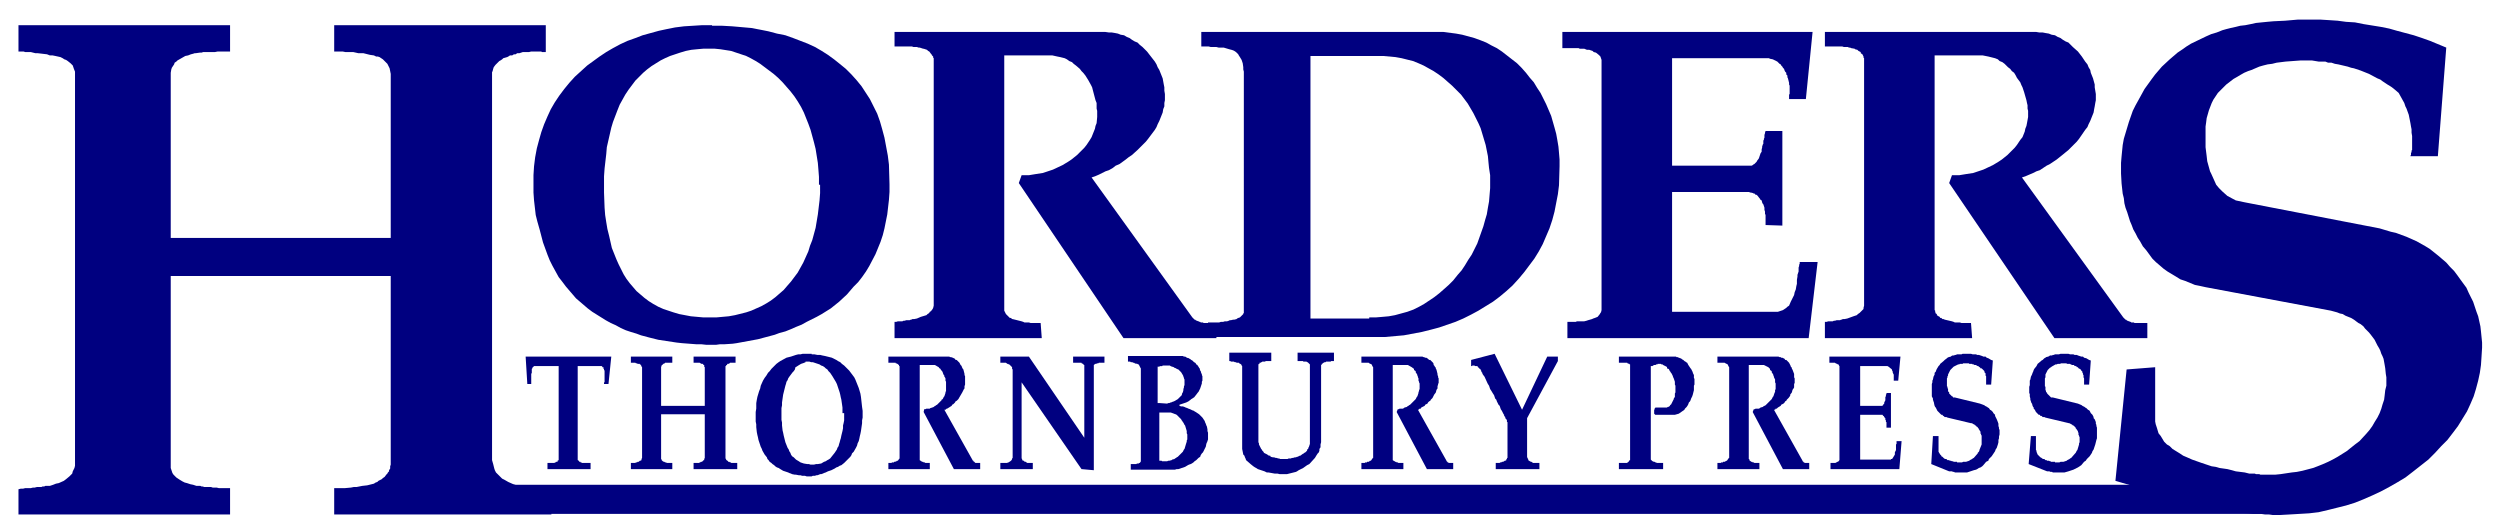
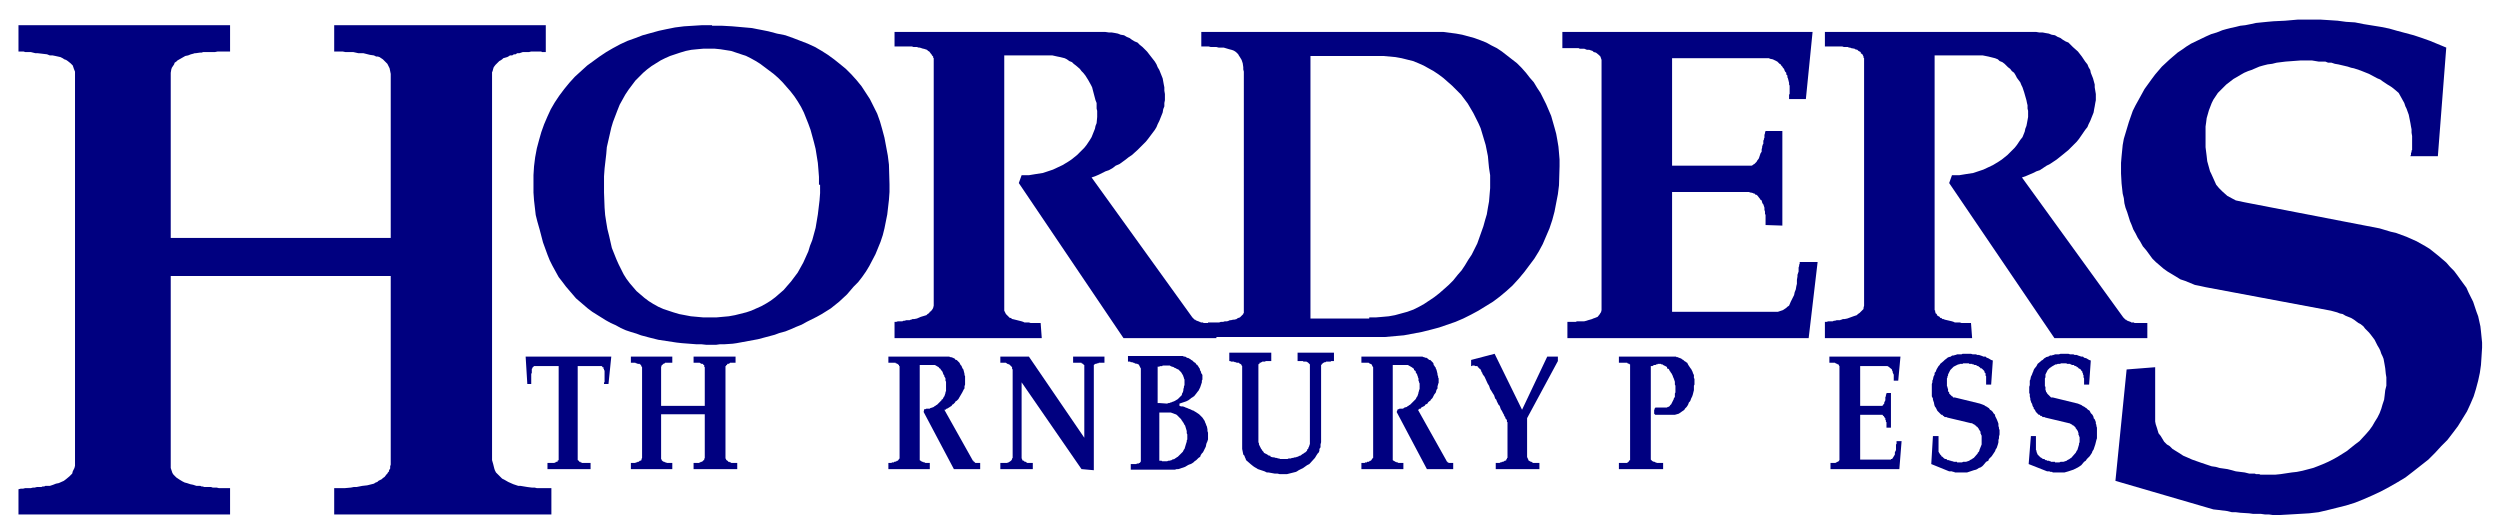
<svg xmlns="http://www.w3.org/2000/svg" xmlns:xlink="http://www.w3.org/1999/xlink" version="1.1" id="Layer_1" x="0px" y="0px" width="446.6px" height="94.6px" viewBox="0 0 446.6 94.6" style="enable-background:new 0 0 446.6 94.6;" xml:space="preserve">
  <style type="text/css">
	.st0{clip-path:url(#SVGID_2_);}
	.st1{clip-path:url(#SVGID_4_);fill-rule:evenodd;clip-rule:evenodd;fill:#000080;}
</style>
  <g>
    <defs>
      <rect id="SVGID_1_" x="-0.3" y="-3.7" width="445.1" height="101.3" />
    </defs>
    <clipPath id="SVGID_2_">
      <use xlink:href="#SVGID_1_" style="overflow:visible;" />
    </clipPath>
    <g class="st0">
      <defs>
        <rect id="SVGID_3_" x="-0.3" y="-49.9" width="445.1" height="176.4" />
      </defs>
      <clipPath id="SVGID_4_">
        <use xlink:href="#SVGID_3_" style="overflow:visible;" />
      </clipPath>
      <path class="st1" d="M146.3,33v-1.4l-0.1-1.3l-0.1-1.2l-0.4-2.5l-0.3-1.2l-0.6-2.2l-0.4-1.1l-0.4-1l-0.4-1l-0.5-1l-0.6-1l-0.6-0.9    l-0.7-0.9l-0.7-0.8l-0.7-0.8l-0.8-0.8l-0.8-0.7l-0.8-0.6l-1.6-1.2l-0.8-0.5l-0.9-0.5l-0.8-0.4l-0.9-0.3l-0.9-0.3l-0.9-0.3    l-1.9-0.3l-1-0.1h-2.1l-1.1,0.1l-1,0.1l-1,0.2l-1,0.3l-0.9,0.3l-0.9,0.3l-0.9,0.4l-0.8,0.4l-1.6,1l-0.8,0.6l-0.7,0.6l-1.4,1.4    l-0.6,0.8l-0.6,0.8l-0.6,0.9l-1,1.8l-0.4,1l-0.8,2.1l-0.3,1l-0.8,3.5l-0.1,1.2l-0.3,2.6l-0.1,1.4v2.9l0.1,2.7l0.1,1.3l0.2,1.3    l0.2,1.2l0.3,1.2l0.5,2.2l0.4,1l0.4,1l0.4,0.9l0.9,1.8l0.5,0.8l0.6,0.8l0.6,0.7l0.6,0.7l1.4,1.2l0.8,0.6l0.8,0.5l0.9,0.5l0.9,0.4    l0.9,0.3l0.9,0.3l1,0.3l2.1,0.4l1.1,0.1l1.1,0.1h2.4l1.1-0.1l1.1-0.1l1.1-0.2l2-0.5l0.9-0.3l1.8-0.8l0.9-0.5l0.8-0.5l0.8-0.6    l1.5-1.3l0.6-0.7l0.7-0.8l0.6-0.8l0.6-0.8l1-1.8l0.9-2l0.3-1l0.4-1l0.3-1.1l0.3-1.1l0.2-1.2l0.2-1.2l0.3-2.5l0.1-1.3V33z     M127.2,4.6h1.8l1.8,0.1l3.4,0.3l1.6,0.3l1.5,0.3l1.5,0.4l1.5,0.3l1.4,0.5l2.6,1l1.3,0.6l1.2,0.7l1.1,0.7l1.1,0.8l1,0.8l1.1,0.9    l1,1l0.9,1l0.9,1.1l1.5,2.3l1.3,2.6l0.5,1.4l0.4,1.4l0.4,1.5l0.3,1.6l0.3,1.6l0.2,1.6l0.1,3.5v1.4l-0.1,1.4l-0.3,2.6l-0.5,2.5    l-0.3,1.2l-0.4,1.2l-0.9,2.2l-1.1,2.1l-0.6,1l-0.7,1l-0.7,0.9l-0.8,0.8l-0.6,0.7l-0.6,0.7l-1.4,1.3l-1.5,1.2l-1.6,1l-0.9,0.5    l-1.8,0.9l-0.9,0.5l-1,0.4l-0.9,0.4l-1,0.4l-1.1,0.3l-0.8,0.3l-3,0.8l-3.8,0.7l-0.7,0.1l-1.5,0.1h-0.8l-0.7,0.1h-1.7l-0.9-0.1    h-0.9l-2.6-0.2l-0.9-0.1l-3.3-0.5l-1.6-0.4l-1.5-0.4l-0.8-0.3l-1-0.3l-0.9-0.3l-0.9-0.4l-0.9-0.5l-0.9-0.4l-0.9-0.5l-0.8-0.5    l-0.8-0.5l-0.8-0.5l-0.8-0.6l-2.1-1.8l-0.6-0.7l-0.6-0.7l-0.6-0.7l-0.6-0.8l-0.7-0.9l-1.1-2l-0.5-1l-0.4-1l-0.4-1.1l-0.4-1.1    l-0.6-2.3L96,39.6l-0.3-1.2l-0.3-2.6l-0.1-1.4v-3.1l0.1-1.6l0.2-1.6l0.3-1.6l0.4-1.5l0.4-1.4l0.5-1.4l0.6-1.4l0.6-1.3l0.7-1.2    l0.8-1.2l0.9-1.2l0.9-1.1l1-1.1l1.1-1l1.1-1l1.1-0.8l1.1-0.8l1.2-0.8l1.2-0.7l1.3-0.7l1.3-0.6l1.4-0.5l1.3-0.5l2.9-0.8l1.4-0.3    l1.5-0.3l1.6-0.2l1.6-0.1l1.6-0.1H127.2z" />
      <polygon class="st1" points="217.3,57.7 217.3,60.4 200.7,60.4 182,32.7 182.5,31.3 183.1,31.3 183.8,31.3 185,31.1 186.3,30.9     186.9,30.7 187.5,30.5 188.1,30.3 189.8,29.5 190.3,29.2 190.8,28.9 191.4,28.5 192.4,27.7 192.9,27.2 193.3,26.8 193.7,26.4     194.1,25.9 194.7,25 195,24.5 195.2,24 195.4,23.5 195.6,23 195.7,22.5 195.9,22 196,20.9 196,19.8 195.9,19.4 195.9,18.8     195.9,18.4 195.7,17.9 195.2,16 195.1,15.6 194.9,15.2 194.4,14.3 193.9,13.5 193.5,13 193.2,12.7 192.9,12.3 192.2,11.7     191.8,11.4 191.5,11.1 191,10.9 190.6,10.6 190.2,10.4 189.8,10.3 189.4,10.2 188.9,10.1 188,9.9 187.5,9.9 179.4,9.9 179.4,55.5     179.5,55.7 179.7,56.1 180.2,56.6 180.4,56.8 180.6,56.8 180.8,57 180.9,57 182.5,57.4 182.8,57.5 183,57.6 183.3,57.6     183.6,57.6 183.8,57.6 184.1,57.7 184.7,57.7 185,57.7 185.9,57.7 186.1,60.4 159.8,60.4 159.8,57.5 160.1,57.5 160.4,57.4     160.6,57.4 160.9,57.4 161.2,57.4 161.4,57.3 161.6,57.3 161.9,57.2 162.1,57.2 162.2,57.2 162.5,57.2 162.7,57.1 162.8,57.1     163,57 163.2,57 163.3,57 163.8,56.9 164.5,56.6 165.5,56.3 165.7,56.1 166,55.9 166.1,55.7 166.3,55.6 166.6,55.2 166.7,55     166.8,54.6 166.8,10.8 166.8,10.6 166.8,10.4 166.7,10.3 166.7,10.1 166.5,9.9 166.4,9.7 166.3,9.6 166,9.2 165.8,9.1 165.7,9     165.6,8.9 165,8.7 164.9,8.7 164.6,8.6 164.3,8.5 164.1,8.5 163.8,8.4 163.6,8.4 163.2,8.4 162.9,8.3 159.8,8.3 159.8,5.7     197.4,5.7 198.1,5.8 198.6,5.8 199.2,5.9 199.7,6 200.2,6.2 200.8,6.3 201.3,6.6 201.8,6.8 202.2,7.1 202.7,7.4 203.2,7.6     203.6,8 204.1,8.4 204.9,9.2 205.6,10.1 206.3,11 206.6,11.5 206.8,12 207.1,12.5 207.3,13 207.7,14 207.9,15.1 208,15.6     208,16.2 208.1,16.8 208.1,17.9 208,18.4 208,19 207.8,19.5 207.7,20.1 207.1,21.6 206.8,22.2 206.6,22.7 206.3,23.2 205.1,24.8     204.7,25.3 204.2,25.8 203.7,26.3 203.2,26.8 202.2,27.7 201.6,28.1 201.1,28.5 200,29.3 199.3,29.6 198.8,30 198.1,30.4     197.5,30.6 196.9,30.9 196.3,31.2 195.6,31.5 195,31.7 213,56.7 213.3,57 213.4,57.1 213.5,57.1 213.6,57.2 213.8,57.3     213.8,57.3 214.1,57.4 214.1,57.4 214.3,57.5 214.4,57.5 214.5,57.6 214.6,57.6 214.7,57.6 214.9,57.6 215,57.7 215.3,57.7     215.5,57.7   " />
      <path class="st1" d="M244.6,56.7h1.2l1.2-0.1l1.1-0.1l1.1-0.2l1.1-0.3l1.1-0.3l1.1-0.4l1-0.5l0.9-0.5l0.9-0.6l0.9-0.6l0.9-0.7    l0.8-0.7l0.9-0.8l0.8-0.8l0.8-1l0.7-0.8l0.6-0.9l0.6-1l0.6-0.9l0.5-1l0.5-1l1.1-3.1l0.3-1.1l0.3-1l0.2-1.2l0.2-1.1l0.1-1.2    l0.1-1.2v-2.3L266,30l-0.1-1l-0.1-1.1l-0.2-1l-0.2-1l-0.3-1l-0.6-2l-0.4-0.9l-0.9-1.8l-1-1.7l-0.6-0.8l-0.6-0.8l-0.8-0.8l-0.8-0.8    l-0.8-0.7l-0.8-0.7l-0.8-0.6l-0.9-0.6l-0.9-0.5l-0.9-0.5l-0.9-0.4l-1-0.4l-2-0.5l-1.1-0.2l-1.1-0.1l-1.1-0.1h-13v46.9H244.6z     M256.6,5.7h1.2l2.3,0.3l1.1,0.2l1.1,0.3l1.1,0.3l1.1,0.4l1,0.4l0.9,0.5l1,0.5l0.9,0.6l0.9,0.7l1.8,1.4l0.8,0.8l0.8,0.9l0.7,0.9    l0.7,0.8l0.6,1l0.6,0.9l1,2l0.9,2.1l0.6,2.1l0.3,1.1l0.2,1.1l0.2,1.2l0.1,1.1l0.1,1.2v1.2l-0.1,3.4l-0.2,1.6l-0.6,3.1l-0.4,1.5    l-0.5,1.5l-0.6,1.4l-0.6,1.4l-0.7,1.3l-0.8,1.3l-0.9,1.2l-0.9,1.2l-1,1.2l-1.1,1.2l-1.1,1l-1.2,1l-1.2,0.9l-1.3,0.8l-1.3,0.8    l-1.3,0.7l-1.4,0.7l-1.4,0.6l-2.9,1l-1.5,0.4l-1.6,0.4l-1.6,0.3l-1.6,0.3l-3.4,0.3h-31.6v-2.6h2l0.3-0.1h0.4l0.3-0.1h0.4l0.3-0.1    l0.2-0.1h0.2l0.4-0.1h0.2l0.4-0.1l0.1-0.1l0.2-0.1l0.3-0.1l0.1-0.1l0.1-0.1l0.1-0.1l0.1-0.1l0.1-0.1l0.1-0.1v-0.1l0.1-0.1V12.8    l-0.1-0.4V12l-0.1-0.7l-0.1-0.3l-0.1-0.3l-0.3-0.5l-0.2-0.3l-0.1-0.2l-0.4-0.4l-0.3-0.2l-0.2-0.1l-0.3-0.1l-0.4-0.1l-1-0.3    L218,8.5h-0.3l-0.4-0.1L217,8.4h-0.7l-0.4-0.1h-1.3V5.7H256.6z" />
      <polygon class="st1" points="321.5,46.8 324.7,46.8 323.1,60.4 280,60.4 280,57.5 281.5,57.5 281.7,57.4 282.6,57.4 282.7,57.4     283,57.4 283.4,57.3 283.7,57.2 284.4,57 284.6,56.9 284.9,56.8 285.4,56.6 285.8,56.1 285.9,55.9 286,55.8 286.1,55.4     286.1,10.7 285.9,10.1 285.6,9.8 285.1,9.4 284.7,9.3 284.5,9.1 284.2,9 283.9,8.9 283.5,8.9 283,8.7 282.7,8.7 282.2,8.7     282,8.6 281.2,8.6 281,8.6 279.1,8.6 279.1,5.7 323.8,5.7 322.6,17.7 319.6,17.7 319.6,17.4 319.6,17.3 319.6,16.9 319.7,16.8     319.7,15.3 319.6,15.1 319.6,14.8 319.4,14 319.3,13.8 319.3,13.5 319.1,13.3 319.1,13 318.9,12.8 318.8,12.6 318.7,12.3     318.5,12.1 318.4,11.9 318.2,11.7 318.1,11.5 317.9,11.4 317.7,11.2 317.5,11 317.3,10.9 317.1,10.8 316.9,10.7 316.7,10.6     316.2,10.5 316,10.4 315.7,10.4 298.7,10.4 298.7,29.6 312.8,29.6 312.9,29.6 313.1,29.5 313.2,29.4 313.4,29.3 313.5,29.2     313.6,29.1 313.8,28.9 313.9,28.7 314.2,28.3 314.3,28 314.4,27.7 314.5,27.4 314.7,27.1 314.7,26.7 314.8,26.3 314.8,26.1     314.9,25.9 314.9,25.8 315,25.7 315,25.5 315,25.3 315,25.1 315.1,25 315.1,24.8 315.2,24.6 315.2,24.3 315.2,24.1 315.3,23.8     315.3,23.7 315.4,23.4 318.4,23.4 318.4,40.3 315.4,40.2 315.4,38.4 315.3,38.2 315.3,37.8 315.2,37.5 315.2,37.3 315.2,37.1     315,36.5 314.9,36.4 314.8,36.2 314.7,35.8 314.5,35.7 314.4,35.5 314.3,35.4 314,35 313.8,34.8 313.6,34.8 313.5,34.6     313.3,34.6 313.2,34.5 312.8,34.4 312.6,34.4 312.5,34.3 298.7,34.3 298.7,55.7 317.6,55.7 318.2,55.5 318.5,55.4 318.8,55.2     319.1,55 319.3,54.8 319.6,54.6 319.9,53.9 320.3,53.1 320.5,52.7 320.6,52.2 320.8,51.7 320.9,51.1 321,50.7 321,50.4 321,50     321.1,49.4 321.1,49.1 321.2,48.8 321.3,48.5 321.3,48.2 321.3,48 321.3,47.8 321.4,47.5 321.4,47.3 321.5,47.1 321.5,46.9   " />
      <polygon class="st1" points="383.6,57.7 383.6,60.4 367,60.4 348.2,32.7 348.7,31.3 349.3,31.3 350,31.3 351.2,31.1 352.5,30.9     353.1,30.7 353.7,30.5 354.3,30.3 356,29.5 356.5,29.2 357,28.9 357.6,28.5 358.6,27.7 359.1,27.2 359.9,26.4 360.3,25.9     360.9,25 361.3,24.5 361.5,24 361.7,23.5 361.8,23 362,22.5 362.1,22 362.3,20.9 362.3,19.8 362.2,19.4 362.2,18.8 362.1,18.4     362,17.9 361.6,16.5 361.3,15.6 361.1,15.2 360.9,14.7 360.6,14.3 360.3,13.9 360.1,13.5 359.8,13 359.4,12.7 359.1,12.3     358.7,12 358.4,11.7 358.1,11.4 357.7,11.1 357.2,10.9 356.9,10.6 356.4,10.4 356,10.3 355.2,10.1 354.7,10 354.2,9.9 353.7,9.9     345.6,9.9 345.6,55.4 345.7,55.5 345.7,55.7 345.8,56 346,56.1 346,56.3 346.3,56.5 346.5,56.6 346.6,56.8 346.8,56.8 347,57     347.2,57 347.4,57.1 348.7,57.4 349,57.5 349.2,57.6 349.5,57.6 349.8,57.6 350.1,57.6 350.4,57.7 350.9,57.7 351.2,57.7     352.1,57.7 352.3,60.4 326,60.4 326,57.5 326.3,57.5 326.6,57.4 326.8,57.4 327.1,57.4 327.4,57.4 327.6,57.3 327.8,57.3     328.1,57.2 328.3,57.2 328.5,57.2 328.7,57.2 328.9,57.1 329,57.1 329.2,57 329.4,57 329.5,57 330,56.9 331.1,56.5 331.4,56.4     331.7,56.3 331.9,56.1 332.2,55.9 332.4,55.7 332.5,55.6 332.7,55.4 332.9,55.2 332.9,55 333,54.6 333,10.8 333,10.6 333,10.4     332.9,10.3 332.9,10.1 332.7,9.7 332.4,9.5 332.4,9.3 332.2,9.2 332,9.1 331.9,9 331.8,8.9 331.4,8.8 331.3,8.7 330.7,8.6     330.5,8.5 330.3,8.5 330.1,8.4 329.8,8.4 329.4,8.4 329.1,8.3 326,8.3 326,5.7 363.7,5.7 364.3,5.8 364.9,5.8 365.4,5.9 366,6     366.5,6.2 367.1,6.3 367.6,6.6 368.1,6.8 368.5,7.1 369,7.4 369.5,7.6 369.9,8 370.3,8.4 371.2,9.2 371.9,10.1 372.5,11     372.9,11.5 373.1,12 373.4,12.5 373.5,13 373.9,14 374.2,15.1 374.2,15.6 374.3,16.2 374.4,16.8 374.4,17.9 374.3,18.4 374.2,19     374.1,19.5 374,20.1 373.4,21.6 373.1,22.2 372.9,22.7 372.5,23.2 371.4,24.8 371,25.3 370.5,25.8 370,26.3 369.5,26.8     368.4,27.7 367.9,28.1 367.4,28.5 366.2,29.3 365.6,29.6 365,30 364.4,30.4 363.8,30.6 363.2,30.9 362.5,31.2 361.8,31.5     361.2,31.7 379.3,56.7 379.6,57 379.7,57.1 379.8,57.1 379.9,57.2 380,57.3 380.1,57.3 380.3,57.4 380.4,57.4 380.5,57.5     380.7,57.5 380.7,57.6 380.9,57.6 381,57.6 381.2,57.6 381.3,57.7 381.6,57.7 381.7,57.7   " />
      <polygon class="st1" points="98.5,87.2 98.5,91.9 59.7,91.9 59.7,87.2 61.6,87.2 62.7,87.1 63.2,87 63.7,87 64.2,86.9 64.7,86.8     65.6,86.7 66,86.6 66.4,86.5 66.8,86.4 67.1,86.2 67.4,86.1 67.6,85.9 68,85.7 68.2,85.6 68.4,85.4 68.7,85.2 69,84.8 69.2,84.6     69.3,84.4 69.5,84.2 69.5,84 69.7,83.7 69.7,83.5 69.7,83.3 69.8,83 69.8,49.3 30.5,49.3 30.5,83.6 30.6,83.9 30.7,84.2     30.8,84.5 31,84.8 31.5,85.3 32.1,85.7 32.6,86 33,86.2 33.4,86.3 34,86.5 34.5,86.6 35.1,86.8 35.8,86.8 36,86.9 36.2,86.9     36.5,87 37,87 37.4,87 37.7,87 38,87.1 38.7,87.1 39.1,87.2 39.8,87.2 40.2,87.2 41.1,87.2 41.1,91.9 3.3,91.9 3.3,87.4 3.7,87.3     4.1,87.3 4.5,87.2 4.9,87.2 5.2,87.2 5.5,87.2 5.9,87.1 6.2,87.1 6.6,87 6.8,87 7.1,87 7.4,87 7.6,86.9 7.9,86.9 8.1,86.8     8.3,86.8 8.9,86.8 9.5,86.6 10,86.4 10.5,86.3 11.4,85.9 11.8,85.6 12.4,85.1 12.7,84.8 12.9,84.6 13,84.2 13.3,83.6 13.4,83.2     13.4,12.8 13.2,12.3 13,11.7 12.8,11.5 12.6,11.3 12.1,10.9 11.8,10.7 11.5,10.6 11.2,10.4 10.8,10.2 9.9,10 9.4,9.9 8.9,9.9     8.4,9.7 6.7,9.5 6.3,9.5 5.5,9.3 5.2,9.3 4.8,9.3 4.5,9.3 4.2,9.2 3.3,9.2 3.3,4.5 41.1,4.5 41.1,9.2 38.9,9.2 38.4,9.3 37.1,9.3     36.7,9.3 36.3,9.3 36,9.4 35.7,9.4 35,9.5 34.8,9.5 34.5,9.6 34.1,9.7 33.6,9.9 33.1,10 32.4,10.4 31.7,10.8 31.5,11 31.2,11.2     31.1,11.5 30.9,11.8 30.7,12.1 30.6,12.4 30.5,13 30.5,42.5 69.8,42.5 69.8,13.2 69.6,12.2 69.2,11.4 69,11.2 68.8,11 68.6,10.8     68.4,10.6 68.1,10.4 67.8,10.2 67.5,10.1 67.2,10.1 66.8,9.9 66.1,9.8 65.7,9.7 65.3,9.6 64.9,9.5 64.4,9.5 64,9.5 63.1,9.3     62.7,9.3 62.2,9.3 61.7,9.3 61.2,9.2 59.7,9.2 59.7,4.5 97.5,4.5 97.5,9.3 97.3,9.3 97.2,9.3 96.8,9.3 96.7,9.2 94.9,9.2     94.5,9.3 94.2,9.3 93.8,9.3 93.4,9.3 92.8,9.5 92.4,9.5 92.1,9.7 91.8,9.7 91.5,9.9 91.1,9.9 90.8,10.1 90.6,10.2 89.9,10.4     89.7,10.6 89.4,10.8 89.2,10.9 89,11.1 88.5,11.6 88.2,12 88.1,12.3 88,12.7 87.9,12.9 87.9,82.2 88.1,82.9 88.3,83.7 88.4,84     88.6,84.4 88.9,84.7 89.4,85.2 89.7,85.5 90.1,85.7 90.8,86.1 91.7,86.5 92,86.6 92.3,86.7 92.6,86.8 93,86.8 94.2,87 95,87.1     95.5,87.1 95.9,87.2 96.4,87.2 96.9,87.2   " />
      <polygon class="st1" points="425.1,40.8 427.1,41.4 428,41.6 429.9,42.3 430.8,42.7 431.7,43.1 433.3,44 434.1,44.5 435.6,45.7     436.3,46.3 437,46.9 437.7,47.7 438.4,48.4 439,49.2 439.5,49.9 440.6,51.4 441,52.3 441.4,53.1 441.8,53.9 442.1,54.8     442.4,55.7 442.7,56.5 443.1,58.3 443.2,59.2 443.3,60.2 443.4,61.2 443.4,62.1 443.3,63.7 443.2,65.2 443,66.6 442.7,68     442.3,69.5 441.9,70.8 441.3,72.2 440.7,73.5 439.9,74.8 439.1,76.1 438.2,77.3 437.2,78.6 436.1,79.7 435,80.9 433.8,82.1     432.4,83.2 431,84.3 429.7,85.3 428.2,86.2 426.8,87 425.3,87.8 423.8,88.5 422.2,89.2 420.7,89.8 419.1,90.3 417.5,90.7     415.9,91.1 414.2,91.5 412.5,91.7 410.8,91.8 409.1,91.9 407.3,92 406,92 405.3,91.9 404.6,91.9 403.9,91.8 403.2,91.8     402.5,91.8 401.8,91.7 400.2,91.6 399.4,91.5 398.7,91.5 397.9,91.3 397.1,91.2 396.3,91.1 395.4,91 377.9,85.9 379.9,66     385,65.6 385,75.3 385.1,75.8 385.3,76.4 385.6,77.4 386,77.9 386.3,78.4 386.6,78.9 387.1,79.4 387.6,79.7 388.1,80.2 389.4,81     390,81.4 390.7,81.7 391.6,82.1 393.3,82.7 395.1,83.3 395.8,83.4 396.5,83.6 397.2,83.7 397.9,83.8 398.7,84 399.4,84.2     400.2,84.3 401,84.4 401.8,84.6 402.7,84.6 402.8,84.6 403,84.7 403.6,84.7 403.8,84.8 406.4,84.8 407.4,84.7 409.4,84.4     410.3,84.3 411.3,84.1 413.2,83.6 414,83.3 415,82.9 415.9,82.5 416.7,82.1 417.6,81.6 419.2,80.6 420.7,79.4 421.5,78.8     422.7,77.5 423.3,76.8 423.8,76.1 424.2,75.4 424.7,74.6 425.1,73.8 425.4,73 425.6,72.3 425.9,71.4 426,70.6 426.1,69.7     426.3,68.9 426.3,67.4 426.2,66.8 426.1,65.8 426,65.2 425.8,64.1 425.6,63.6 425.4,63.2 425.2,62.6 425,62.2 424.7,61.7     424.2,60.7 423.9,60.3 423.6,59.9 423.2,59.4 422.9,59.1 422.5,58.7 422.2,58.3 421.7,57.9 421.3,57.7 420.9,57.4 420.5,57.1     420,56.8 419.5,56.6 419,56.4 418.5,56.1 418,56 417.5,55.8 416.4,55.5 394,51.3 393.1,51.1 392.1,50.9 390.4,50.2 389.5,49.9     388.7,49.4 387.2,48.5 386.5,48 385.1,46.8 384.5,46.2 383.4,44.7 382.8,44 382.3,43.1 381.9,42.5 381.5,41.7 381.1,41     380.8,40.2 380.5,39.5 380,37.9 379.7,37.1 379.5,36.3 379.4,35.4 379.2,34.6 379.1,33.7 379,32.8 378.9,31 378.9,29.1 379,27.9     379.2,25.9 379.4,24.8 379.7,23.8 380,22.8 380.3,21.8 381,19.8 381.5,18.8 382,17.9 383.1,15.9 384.4,14.1 385,13.3 385.6,12.6     386.2,11.9 387.6,10.6 388.3,10 389,9.4 389.9,8.8 390.6,8.3 391.4,7.8 394.1,6.5 395,6.1 396,5.8 397,5.4 397.7,5.2 398.5,5     399.4,4.8 400.2,4.6 401.1,4.5 402.1,4.3 403,4.1 404,4 405,3.9 406.1,3.8 408.2,3.7 410.5,3.5 414.5,3.5 416.1,3.6 417.6,3.7     419.1,3.9 420.7,4 422.2,4.3 425.3,4.8 426.8,5.1 428.2,5.5 429.7,5.9 431.2,6.3 432.7,6.8 434.1,7.3 437,8.5 435.5,27.9     430.6,27.9 430.6,27.8 430.7,27.7 430.7,27.6 430.7,27.5 430.7,27.3 430.8,27.2 430.8,26.9 430.9,26.8 430.9,24.3 430.8,23.7     430.8,23.1 430.7,22.6 430.6,22 430.5,21.5 430.3,20.5 429.9,19.4 429.7,19 429.5,18.4 428.5,16.6 427.8,16 427.3,15.6 427,15.4     426.5,15.1 425.6,14.5 425.2,14.2 424.7,14 423.2,13.2 422.7,13 422.2,12.8 421.7,12.6 420.5,12.2 420,12.1 419.4,11.9     417.7,11.5 417.1,11.4 416.5,11.2 415.9,11.2 415.4,11 414.8,11 414.2,11 413,10.8 411,10.8 408.3,11 407.5,11.1 406.7,11.2     405.9,11.4 405.1,11.5 404.3,11.7 403.6,11.9 402.9,12.2 402.2,12.5 401.6,12.7 400.9,13 400.2,13.4 399.7,13.7 399,14.1     397.7,15.1 397.2,15.6 396.7,16.1 396.2,16.6 395.8,17.2 395.4,17.8 395.1,18.4 394.6,19.7 394.4,20.4 394.2,21.1 394.1,21.9     394,22.6 394,26.3 394.2,27.9 394.3,28.8 394.8,30.6 395,31 395.9,33 396.4,33.6 396.7,33.9 397,34.2 397.9,35 399.4,35.8     400.8,36.1 401.3,36.2   " />
      <polygon class="st1" points="93.9,63.7 109.2,63.7 108.7,68.6 107.9,68.6 107.9,68.3 108,68.3 108,67.8 108,67.7 108,66.7     108,66.6 108,66.2 107.9,66.1 107.9,65.9 107.8,65.9 107.8,65.8 107.8,65.7 107.8,65.6 107.7,65.6 107.7,65.6 107.6,65.6     107.6,65.5 107.6,65.5 107.5,65.4 103.2,65.4 103.2,82.2 103.3,82.2 103.3,82.3 103.4,82.3 103.4,82.3 103.5,82.5 103.7,82.5     103.7,82.6 103.9,82.6 103.9,82.7 104.2,82.7 104.2,82.7 105.5,82.7 105.5,83.8 97.8,83.8 97.8,82.7 98.8,82.7 98.8,82.7     99.1,82.7 99.1,82.6 99.3,82.6 99.3,82.5 99.5,82.5 99.5,82.5 99.6,82.5 99.6,82.4 99.6,82.4 99.6,82.3 99.8,82.2 99.8,82.1     99.8,82 99.8,65.4 95.4,65.4 95.1,65.7 95.1,65.8 95,65.9 95,66.1 95,66.2 95,66.7 94.9,66.7 94.9,68.6 94.2,68.6   " />
      <polygon class="st1" points="131.7,82.7 131.7,83.8 123.9,83.8 123.9,82.7 124.5,82.7 124.6,82.7 124.9,82.7 125,82.6 125.1,82.6     125.2,82.5 125.3,82.5 125.3,82.5 125.4,82.5 125.5,82.4 125.5,82.4 125.7,82.2 125.7,82.2 125.8,82.2 125.8,82.1 125.8,82     125.8,81.9 125.9,81.9 125.9,74 118.1,74 118.1,82 118.2,82.1 118.2,82.2 118.4,82.4 118.5,82.4 118.5,82.5 118.7,82.5     118.7,82.5 118.8,82.6 119,82.6 119.1,82.7 119.6,82.7 119.7,82.7 120.1,82.7 120.1,83.8 112.7,83.8 112.7,82.7 112.9,82.7     113,82.7 113.5,82.7 113.6,82.6 113.8,82.6 113.9,82.5 114,82.5 114.1,82.5 114.2,82.4 114.3,82.3 114.4,82.3 114.6,82.2     114.6,82.1 114.6,82 114.6,82 114.7,81.8 114.7,65.6 114.6,65.5 114.6,65.4 114.4,65.1 114.3,65.1 114.3,65 114.2,65 114.1,65     113.9,65 113.8,64.9 113.6,64.9 113.5,64.8 113.1,64.8 113.1,64.8 112.7,64.8 112.7,63.7 120.1,63.7 120.1,64.8 119.3,64.8     119.2,64.8 118.8,64.8 118.8,64.9 118.7,64.9 118.5,65 118.5,65 118.3,65.2 118.3,65.2 118.2,65.2 118.2,65.3 118.2,65.4     118.2,65.4 118.1,65.5 118.1,72.5 125.9,72.5 125.9,65.6 125.8,65.5 125.8,65.4 125.8,65.3 125.8,65.2 125.7,65.2 125.7,65.2     125.6,65.1 125.6,65 125.5,65 125.5,65 125.3,65 125.2,64.9 125.1,64.9 125,64.8 124.6,64.8 124.5,64.8 123.9,64.8 123.9,63.7     131.4,63.7 131.4,64.8 130.7,64.8 130.6,64.8 130.4,64.8 130.4,64.9 130.2,64.9 130.2,65 130.1,65 130,65 129.9,65 129.9,65.1     129.9,65.2 129.8,65.2 129.7,65.3 129.7,65.4 129.6,65.4 129.6,65.5 129.6,65.5 129.6,81.8 129.6,81.8 129.6,81.9 129.7,82     129.7,82.1 129.9,82.3 130,82.3 130.1,82.5 130.2,82.5 130.3,82.5 130.4,82.6 130.6,82.6 130.6,82.7 131,82.7 131.1,82.7   " />
-       <path class="st1" d="M150.5,73.8v-1l-0.2-1.4l-0.1-0.4l-0.1-0.5l-0.1-0.4l-0.4-1.2l-0.1-0.3l-0.2-0.4l-0.6-1l-0.2-0.3l-0.2-0.3    l-0.3-0.3l-0.2-0.3l-0.3-0.2l-0.2-0.2l-0.3-0.2l-0.3-0.1l-0.3-0.2l-0.3-0.1l-0.3-0.1l-0.3-0.1l-0.3-0.1h-0.3l-0.3-0.1h-0.6    l-0.3,0.1H144l-0.3,0.1l-0.3,0.1l-0.3,0.1l-0.5,0.3l-0.3,0.2l-0.2,0.1L142,66l-0.2,0.3l-0.2,0.2l-0.6,0.8l-0.2,0.3l-0.1,0.3    l-0.2,0.3l-0.1,0.4l-0.1,0.3l-0.1,0.4l-0.1,0.4l-0.1,0.4l-0.1,0.4l-0.2,1.4v0.5l-0.1,0.5v2.1l0.1,0.5v0.5l0.1,0.9l0.1,0.4l0.1,0.5    l0.1,0.4l0.1,0.4l0.1,0.4l0.4,1l0.2,0.3l0.1,0.3l0.2,0.3l0.1,0.3l0.2,0.3l0.3,0.2l0.4,0.4l0.5,0.3l0.3,0.2l0.3,0.1l0.3,0.1    l0.6,0.1h0.3l0.3,0.1h0.6l0.4-0.1h0.3l0.6-0.1l0.5-0.3l0.3-0.1l0.3-0.2l0.2-0.1l0.3-0.2l0.4-0.5l0.4-0.5l0.2-0.3l0.2-0.3l0.1-0.3    l0.2-0.3l0.1-0.4l0.1-0.3l0.1-0.4l0.1-0.3l0.1-0.5l0.1-0.4l0.1-0.4l0.1-0.5v-0.5l0.1-0.4l0.1-0.5V73.8z M145,63.3h0.5l0.5,0.1h0.5    l0.4,0.1l0.5,0.1l0.4,0.1l0.4,0.1l0.4,0.1l0.4,0.2l0.4,0.2l0.3,0.2l0.4,0.2l0.3,0.3l0.4,0.3l0.9,0.9l0.3,0.4l0.3,0.4l0.3,0.4    l0.2,0.4l0.2,0.5l0.2,0.5l0.2,0.5l0.3,1l0.1,0.6l0.2,1.8l0.1,0.7v1.2l-0.1,0.5v0.5l-0.2,1.4l-0.1,0.5l-0.1,0.4l-0.1,0.5l-0.1,0.4    l-0.2,0.4l-0.1,0.4l-0.2,0.4l-0.4,0.7l-0.3,0.3l-0.1,0.3l-0.2,0.3l-1.1,1.1l-0.5,0.4l-0.3,0.1l-0.3,0.2l-0.3,0.1l-0.3,0.2    l-0.6,0.3l-0.3,0.1l-0.3,0.1l-0.2,0.1l-0.2,0.1l-0.3,0.1l-0.2,0.1l-0.3,0.1h-0.2l-0.2,0.1l-0.3,0.1h-0.2l-0.2,0.1h-0.4l-0.2,0.1    h-0.9l-0.3-0.1h-0.5l-0.3-0.1h-0.3l-0.5-0.1h-0.2l-0.5-0.1l-0.2-0.1l-0.3-0.1l-0.2-0.1l-0.3-0.1l-0.3-0.1l-0.3-0.1l-0.5-0.3    l-0.3-0.2l-0.3-0.1l-0.3-0.2l-0.2-0.2l-0.3-0.2l-0.2-0.2l-0.3-0.2l-0.2-0.3l-0.2-0.2l-0.1-0.3l-0.4-0.5l-0.4-0.7l-0.1-0.3    l-0.2-0.4l-0.4-1.2l-0.1-0.5l-0.1-0.4l-0.1-0.5l-0.1-0.9v-0.5l-0.1-0.5v-1.7l0.1-0.6V72l0.1-0.6l0.1-0.5l0.3-1l0.2-0.5l0.1-0.5    l0.4-0.9l0.3-0.5l0.3-0.4l0.3-0.5l0.3-0.3l0.3-0.4l0.3-0.3l0.3-0.3l0.3-0.3l0.4-0.3l0.3-0.2l1.1-0.6l0.4-0.1l0.4-0.1l0.9-0.3    l0.4-0.1h0.4l0.4-0.1H145z" />
      <polygon class="st1" points="175.1,82.7 175.1,83.8 170.4,83.8 165,73.6 165.1,73.1 165.3,73.1 165.5,73 165.7,73 165.9,73     166.1,73 166.2,72.9 166.8,72.7 166.9,72.6 167.1,72.5 167.2,72.4 167.4,72.3 168.2,71.5 168.2,71.4 168.4,71.3 168.6,70.9     168.7,70.8 168.9,70.2 168.9,70 169,69.9 169,69.7 169,69.5 169,68.7 169,68.5 169,68.2 168.9,68 168.9,67.8 168.9,67.6     168.8,67.4 168.7,67.3 168.7,67.1 168.6,67 168.5,66.8 168.4,66.5 168.3,66.3 168.2,66.2 168.1,66.1 168,65.9 167.9,65.8     167.8,65.8 167.7,65.6 167,65.2 166.8,65.2 166.7,65.2 164.3,65.2 164.3,82 164.3,82.1 164.3,82.2 164.4,82.3 164.4,82.3     164.5,82.3 164.6,82.4 164.6,82.4 164.7,82.5 164.8,82.5 164.8,82.5 164.9,82.5 165,82.6 165.2,82.6 165.3,82.7 165.5,82.7     165.6,82.7 166.1,82.7 166.1,83.8 158.7,83.8 158.7,82.7 158.9,82.7 159,82.7 159.3,82.7 159.3,82.6 159.7,82.6 159.7,82.5     159.9,82.5 160,82.5 160,82.4 160.2,82.4 160.2,82.3 160.4,82.3 160.6,82 160.6,82 160.7,81.9 160.7,81.8 160.7,81.8 160.7,65.6     160.7,65.5 160.7,65.4 160.6,65.4 160.6,65.2 160.5,65.2 160.5,65.2 160.5,65.1 160.4,65.1 160.4,65 160.4,65 160.3,65 160.2,65     160.2,64.9 160,64.9 160,64.8 159.8,64.8 159.7,64.8 158.7,64.8 158.7,63.7 169.6,63.7 169.7,63.8 169.9,63.8 170.2,63.9     170.4,64 170.6,64.1 170.7,64.3 170.9,64.3 171.4,64.8 171.5,65 171.6,65.2 171.8,65.4 171.8,65.5 171.9,65.7 172,65.9 172.1,66     172.3,66.8 172.3,67 172.4,67.2 172.4,67.4 172.4,67.6 172.4,68.4 172.4,68.6 172.4,68.7 172.3,69 172.3,69.2 172.3,69.4     172.2,69.5 172.1,69.7 171.9,70.1 171.2,71.3 171.1,71.4 170.9,71.6 170.7,71.7 170.6,71.9 170.4,72.1 170.3,72.2 170.1,72.3     170,72.5 169.2,73 169.1,73 168.9,73.2 168.7,73.2 173.8,82.3 173.9,82.3 173.9,82.4 174,82.5 174.1,82.5 174.1,82.6 174.2,82.6     174.2,82.7 174.4,82.7 174.5,82.7   " />
      <polygon class="st1" points="197.3,63.7 197.3,64.8 196.7,64.8 196.6,64.8 196.3,64.8 196.2,64.9 195.9,64.9 195.9,65 195.7,65     195.7,65 195.6,65 195.6,65.1 195.5,65.1 195.4,65.2 195.4,65.2 195.4,65.2 195.4,84 193.2,83.8 182.5,68.3 182.5,81.9 182.6,82     182.6,82 182.6,82.1 182.6,82.2 182.8,82.3 182.9,82.3 183,82.4 183,82.4 183,82.5 183.2,82.5 183.3,82.5 183.3,82.6 183.4,82.6     183.5,82.7 183.8,82.7 183.9,82.7 184.5,82.7 184.5,83.8 178.7,83.8 178.7,82.7 179.7,82.7 179.8,82.7 179.9,82.7 180.1,82.6     180.2,82.6 180.3,82.5 180.3,82.5 180.4,82.5 180.4,82.5 180.4,82.4 180.5,82.4 180.7,82.2 180.7,82.2 180.8,82 180.8,81.9     180.9,81.8 180.9,66 180.8,65.9 180.8,65.8 180.8,65.8 180.8,65.6 180.3,65.1 180.2,65.1 180.1,65 179.9,65 179.9,64.9     179.8,64.9 179.7,64.8 179.5,64.8 179.4,64.8 178.7,64.8 178.7,63.7 183.8,63.7 193.7,78.2 193.7,65.4 193.7,65.3 193.7,65.2     193.6,65.2 193.6,65.1 193.5,65.1 193.5,65 193.5,65 193.4,65 193.4,65 193.3,64.9 193.2,64.9 193.2,64.8 192.9,64.8 192.8,64.8     191.7,64.8 191.7,63.7   " />
-       <path class="st1" d="M207.1,82.3h0.4l0.1,0.1h0.9l0.2-0.1h0.2l0.4-0.1l0.1-0.1l0.4-0.1l0.1-0.1l0.2-0.1l0.1-0.1l0.2-0.1l0.9-0.9    l0.1-0.2l0.1-0.2l0.1-0.1l0.3-1l0.1-0.3v-0.2l0.1-0.2v-0.9l-0.1-0.2V77l-0.3-1l-0.1-0.1l-0.1-0.2l-0.1-0.2l-0.1-0.1l-0.1-0.2    l-0.1-0.1l-0.1-0.2l-0.5-0.5l-0.1-0.1l-0.1-0.1l-0.1-0.1l-0.2-0.1l-0.3-0.1l-0.2-0.1h-0.1l-0.2-0.1h-2.1V82.3z M207.1,72L207.1,72    l1.4,0.1l0.2-0.1h0.2l0.2-0.1h0.1l0.2-0.1l0.3-0.1l0.2-0.1l0.5-0.3l0.5-0.5l0.1-0.1l0.1-0.1l0.1-0.4l0.1-0.1l0.1-0.4v-0.2l0.1-0.3    v-0.2l0.1-0.2v-1l-0.1-0.2v-0.1l-0.1-0.2v-0.1l-0.1-0.2l-0.3-0.5l-0.2-0.2l-0.1-0.1l-0.1-0.1l-0.1-0.1l-0.3-0.1l-0.1-0.1l-0.3-0.1    l-0.1-0.1l-0.3-0.1h-0.1l-0.1-0.1h-0.1l-0.1-0.1h-1.3l-0.1,0.1h-0.4l-0.1,0.1h-0.3V72z M210.7,72.5l0.3,0.1h0.3l0.3,0.1l0.2,0.1    l0.3,0.1l0.2,0.1l0.3,0.1l0.2,0.1l0.2,0.1l0.3,0.1l0.1,0.1l0.2,0.1l0.6,0.4l0.6,0.6l0.4,0.6l0.1,0.3l0.1,0.2l0.1,0.3l0.1,0.2    l0.1,0.5v0.3l0.1,0.3v1.2l-0.1,0.3l-0.1,0.3V79l-0.1,0.3l-0.1,0.5l-0.5,1l-0.2,0.2l-0.2,0.3l-0.1,0.3l-0.3,0.2l-0.4,0.4l-0.3,0.2    l-0.2,0.2l-0.3,0.2l-0.2,0.1l-0.3,0.1l-0.2,0.1l-0.5,0.3l-0.3,0.1l-0.3,0.1l-0.3,0.1l-0.3,0.1h-0.3l-0.3,0.1H202v-1h1l0.1-0.1h0.3    l0.1-0.1h0.1l0.1-0.1v-0.1h0.1V65.8l-0.1-0.1v-0.1l-0.1-0.1v-0.1l-0.1-0.1v-0.1l-0.1-0.1h-0.1l-0.1-0.1h-0.1l-0.1-0.1L203,65h-0.1    l-0.1-0.1h-0.1l-0.1-0.1h-0.2l-0.1-0.1h-0.3l-0.1-0.1h-0.4v-1h9.8l0.2,0.1h0.2l0.2,0.1l0.1,0.1l0.4,0.1l0.1,0.1l0.2,0.1l0.1,0.1    l0.2,0.1l0.3,0.3l0.2,0.1l0.1,0.1l0.1,0.2l0.2,0.1l0.1,0.2l0.1,0.1l0.1,0.2l0.1,0.1l0.1,0.4l0.1,0.1l0.1,0.4l0.1,0.1v0.2l0.1,0.2    v0.8l-0.1,0.2v0.3l-0.2,0.6l-0.1,0.3l-0.1,0.2l-0.1,0.2l-0.1,0.2l-0.1,0.1l-0.3,0.4l-0.4,0.5l-0.2,0.1l-0.1,0.1l-0.2,0.1l-0.1,0.1    l-0.4,0.3l-0.2,0.1l-0.2,0.1l-0.9,0.3l-0.3,0.1L210.7,72.5z" />
+       <path class="st1" d="M207.1,82.3h0.4l0.1,0.1h0.9l0.2-0.1h0.2l0.4-0.1l0.1-0.1l0.4-0.1l0.1-0.1l0.2-0.1l0.1-0.1l0.2-0.1l0.9-0.9    l0.1-0.2l0.1-0.2l0.1-0.1l0.3-1l0.1-0.3v-0.2l0.1-0.2v-0.9l-0.1-0.2V77l-0.3-1l-0.1-0.1l-0.1-0.2l-0.1-0.2l-0.1-0.1l-0.1-0.2    l-0.1-0.1l-0.1-0.2l-0.5-0.5l-0.1-0.1l-0.1-0.1l-0.1-0.1l-0.2-0.1l-0.3-0.1l-0.2-0.1h-0.1l-0.2-0.1h-2.1V82.3z M207.1,72L207.1,72    l1.4,0.1l0.2-0.1h0.2l0.2-0.1h0.1l0.2-0.1l0.3-0.1l0.2-0.1l0.5-0.3l0.5-0.5l0.1-0.1l0.1-0.1l0.1-0.4l0.1-0.1l0.1-0.4v-0.2l0.1-0.3    v-0.2l0.1-0.2v-1l-0.1-0.2v-0.1l-0.1-0.2v-0.1l-0.1-0.2l-0.3-0.5l-0.2-0.2l-0.1-0.1l-0.1-0.1l-0.1-0.1l-0.3-0.1l-0.1-0.1l-0.3-0.1    l-0.1-0.1l-0.3-0.1h-0.1l-0.1-0.1h-0.1l-0.1-0.1h-1.3l-0.1,0.1h-0.4l-0.1,0.1h-0.3V72z M210.7,72.5l0.3,0.1h0.3l0.3,0.1l0.2,0.1    l0.3,0.1l0.2,0.1l0.3,0.1l0.2,0.1l0.2,0.1l0.3,0.1l0.1,0.1l0.2,0.1l0.6,0.4l0.6,0.6l0.4,0.6l0.1,0.3l0.1,0.2l0.1,0.3l0.1,0.2    l0.1,0.5v0.3l0.1,0.3v1.2l-0.1,0.3l-0.1,0.3V79l-0.1,0.3l-0.1,0.5l-0.5,1l-0.2,0.2l-0.2,0.3l-0.1,0.3l-0.3,0.2l-0.4,0.4l-0.3,0.2    l-0.2,0.2l-0.3,0.2l-0.2,0.1l-0.3,0.1l-0.2,0.1l-0.5,0.3l-0.3,0.1l-0.3,0.1l-0.3,0.1l-0.3,0.1h-0.3l-0.3,0.1H202v-1h1l0.1-0.1h0.3    l0.1-0.1h0.1l0.1-0.1v-0.1h0.1V65.8l-0.1-0.1v-0.1l-0.1-0.1v-0.1l-0.1-0.1v-0.1l-0.1-0.1h-0.1l-0.1-0.1h-0.1l-0.1-0.1L203,65h-0.1    l-0.1-0.1h-0.1l-0.1-0.1h-0.2l-0.1-0.1h-0.3l-0.1-0.1h-0.4v-1h9.8l0.2,0.1h0.2l0.2,0.1l0.1,0.1l0.4,0.1l0.1,0.1l0.2,0.1l0.1,0.1    l0.2,0.1l0.3,0.3l0.2,0.1l0.1,0.1l0.1,0.2l0.2,0.1l0.1,0.2l0.1,0.1l0.1,0.2l0.1,0.1l0.1,0.4l0.1,0.1l0.1,0.4l0.1,0.1l0.1,0.2    v0.8l-0.1,0.2v0.3l-0.2,0.6l-0.1,0.3l-0.1,0.2l-0.1,0.2l-0.1,0.2l-0.1,0.1l-0.3,0.4l-0.4,0.5l-0.2,0.1l-0.1,0.1l-0.2,0.1l-0.1,0.1    l-0.4,0.3l-0.2,0.1l-0.2,0.1l-0.9,0.3l-0.3,0.1L210.7,72.5z" />
      <polygon class="st1" points="238.3,63 238.3,64.5 237.8,64.5 237.7,64.6 237.1,64.6 237,64.6 236.9,64.6 236.8,64.7 236.6,64.7     236.5,64.8 236.4,64.8 236.4,64.8 236.3,64.9 236.2,65 236.2,65 236.1,65 236.1,65.1 236.1,65.2 236,65.2 236,79 235.9,79.4     235.9,79.6 235.9,79.9 235.7,80.2 235.7,80.5 235.6,80.8 235.4,81 235.2,81.3 234.9,81.8 233.9,82.9 233.5,83.1 232.8,83.6     232,84 231.7,84.2 231.5,84.3 229.9,84.7 228.6,84.7 228.2,84.6 227.7,84.6 226.6,84.4 226.3,84.4 225.9,84.2 225.6,84.1     225.3,84 225,83.9 224.7,83.8 224.4,83.6 224.2,83.5 223.9,83.3 223.4,82.9 222.6,82.2 222.5,81.9 222.4,81.7 222.3,81.4     222.1,81.2 221.9,80.2 221.9,65.4 221.8,65.3 221.8,65.2 221.6,65 221.5,65 221.4,64.9 221.4,64.9 221.3,64.8 221.2,64.8     221.1,64.8 220.9,64.8 220.8,64.7 220.6,64.7 220.4,64.6 220.2,64.6 220.2,64.6 219.9,64.6 219.8,64.5 219.6,64.5 219.6,63     227.1,63 227.1,64.5 226.1,64.5 226,64.6 225.7,64.6 225.6,64.6 225.5,64.6 225.4,64.7 225.3,64.7 225.2,64.8 225.2,64.8     225.1,64.8 225,64.8 225,64.9 225,65 224.9,65 224.9,65 224.8,65.1 224.8,65.2 224.8,65.3 224.8,78.8 224.8,79 224.9,79.2     224.9,79.4 225,79.6 225.1,79.8 225.2,80 225.3,80.2 225.4,80.3 225.5,80.5 225.7,80.7 225.8,80.9 226.2,81.1 226.4,81.2     226.5,81.3 226.7,81.4 226.9,81.4 227,81.6 227.4,81.7 227.6,81.7 227.9,81.8 228.1,81.8 228.3,81.9 228.5,81.9 228.7,82 230,82     230.2,81.9 230.6,81.9 230.8,81.8 231,81.8 231.3,81.7 231.5,81.7 231.7,81.6 231.8,81.6 232,81.5 232.2,81.4 232.3,81.4     232.7,81.1 232.9,81 233,80.9 233.2,80.8 233.5,80.5 233.5,80.3 233.7,80.2 233.7,80 233.8,79.9 234,79.3 234,65.1 233.9,65     233.9,65 233.7,64.8 233.7,64.8 233.6,64.7 233.5,64.7 233.4,64.6 233.2,64.6 233.2,64.6 232.8,64.6 232.8,64.5 231.8,64.5     231.8,63   " />
      <polygon class="st1" points="259.6,82.7 259.6,83.8 254.9,83.8 249.5,73.6 249.7,73.1 249.9,73.1 250,73 250.2,73 250.4,73     250.6,73 250.8,72.9 250.9,72.8 251.3,72.7 251.4,72.6 251.6,72.5 251.7,72.4 251.9,72.3 252.8,71.4 252.9,71.3 253.1,70.9     253.2,70.8 253.4,70.2 253.4,70 253.5,69.9 253.5,69.7 253.6,69.5 253.6,68.5 253.5,68.3 253.5,68.2 253.4,68 253.4,67.8     253.4,67.6 253.3,67.4 253.3,67.3 253.2,67.1 253.2,67 253.1,66.8 252.9,66.5 252.9,66.3 252.6,66.1 252.6,65.9 252.2,65.6     251.5,65.2 251.4,65.2 251.2,65.2 248.8,65.2 248.8,82 248.8,82 248.8,82.2 249.1,82.4 249.2,82.4 249.2,82.5 249.3,82.5     249.3,82.5 249.4,82.5 249.5,82.6 249.7,82.6 249.8,82.7 250,82.7 250.2,82.7 250.7,82.7 250.7,83.8 243.2,83.8 243.2,82.7     243.4,82.7 243.5,82.7 243.8,82.7 243.9,82.6 244.2,82.6 244.2,82.5 244.4,82.5 244.5,82.5 244.6,82.4 244.7,82.4 244.7,82.3     244.9,82.3 245.1,82 245.1,82 245.2,81.9 245.2,81.8 245.3,81.8 245.3,65.6 245.2,65.5 245.2,65.4 245.1,65.3 245.1,65.2     245.1,65.2 245.1,65.2 244.9,65 244.9,65 244.8,65 244.7,65 244.7,64.9 244.6,64.9 244.5,64.8 244.3,64.8 244.2,64.8 243.2,64.8     243.2,63.7 254.1,63.7 254.3,63.8 254.4,63.8 254.6,63.9 254.8,63.9 255.1,64.1 255.3,64.3 255.5,64.3 256,64.8 256.1,65     256.1,65.2 256.3,65.4 256.3,65.5 256.5,65.7 256.5,65.9 256.6,66 256.8,66.8 256.8,67 256.9,67.2 256.9,67.4 257,67.6 257,68.4     256.9,68.6 256.9,68.7 256.8,69 256.8,69.2 256.8,69.4 256.7,69.5 256.6,69.7 256.5,70.1 256.2,70.5 256.1,70.7 255.9,71.1     255.6,71.4 255.5,71.6 255.3,71.7 255.1,71.9 255,72.1 254.8,72.2 254.6,72.3 254.5,72.5 253.9,72.8 253.8,73 253.6,73     253.4,73.2 253.3,73.2 258.4,82.3 258.4,82.4 258.5,82.4 258.5,82.5 258.5,82.5 258.5,82.5 258.6,82.5 258.6,82.6 258.7,82.6     258.8,82.7 258.9,82.7 259,82.7   " />
      <polygon class="st1" points="278.3,63.7 278.3,64.5 272.8,74.7 272.8,81.7 272.9,81.8 272.9,81.9 273,82 273,82 273,82.1     273,82.2 273.3,82.4 273.3,82.4 273.5,82.5 273.6,82.5 273.7,82.6 273.8,82.6 273.8,82.7 274.1,82.7 274.2,82.7 275,82.7     275,83.8 267.2,83.8 267.2,82.7 267.6,82.7 267.7,82.7 267.9,82.7 268,82.6 268.2,82.6 268.3,82.5 268.4,82.5 268.4,82.5     268.6,82.5 268.6,82.4 268.7,82.4 268.8,82.3 268.9,82.3 268.9,82.3 269.1,82.2 269.1,82.1 269.1,82 269.2,82 269.2,82     269.2,81.9 269.2,81.8 269.3,81.8 269.3,75.4 269.2,75.4 269.2,75.3 269.2,75.3 269.2,75.1 269.1,74.9 268.9,74.7 268.9,74.5     268.7,74.3 268.7,74.1 268.6,74 268.3,73.4 268.1,73.1 268,72.8 267.9,72.5 267.7,72.3 267.4,71.7 267.3,71.4 267.1,71.2     267,70.9 266.9,70.6 266.7,70.3 266.4,69.8 266.2,69.5 266,68.9 265.8,68.6 265.7,68.4 265.2,67.3 264.9,66.9 264.8,66.7     264.8,66.6 264.7,66.5 264.6,66.3 264.6,66.2 264.5,66.1 264.5,66 264.4,65.9 264.4,65.9 264.3,65.9 264.3,65.8 264.3,65.8     264.3,65.8 264.2,65.8 264.2,65.7 264.1,65.7 264.1,65.6 264.1,65.6 264.1,65.6 264,65.6 264,65.5 264,65.5 263.9,65.4     263.8,65.4 263.7,65.4 263.5,65.4 263.4,65.3 263,65.3 263,65.4 262.8,65.4 262.8,64.3 267,63.2 271.9,73.2 276.4,63.7   " />
      <polygon class="st1" points="299,63.7 299.4,63.7 299.5,63.8 299.7,63.8 299.9,63.9 300.2,64 300.4,64.1 300.5,64.2 300.7,64.3     300.9,64.5 301.1,64.6 301.2,64.7 301.4,64.8 301.5,65 301.6,65.2 302,65.8 302.1,65.9 302.2,66.1 302.3,66.3 302.4,66.5     302.4,66.6 302.6,67 302.6,67.2 302.6,67.4 302.6,67.5 302.7,67.7 302.7,68.7 302.6,68.9 302.6,69.2 302.6,69.5 302.6,69.7     302.4,70.5 302.3,70.8 302.2,71 302.1,71.2 302,71.5 301.9,71.7 301.7,71.9 301.6,72.2 301.5,72.4 301.3,72.7 301.2,72.8 301,73     300.9,73.2 299.9,73.9 299.2,74.1 295.7,74.1 295.6,74 295.6,74 295.5,73.9 295.5,73.2 295.6,73.1 295.6,73 295.6,73 295.6,72.9     295.7,72.9 295.7,72.8 297.6,72.8 297.7,72.8 297.8,72.8 297.9,72.7 298,72.7 298.2,72.6 298.3,72.5 298.3,72.5 298.4,72.3     298.5,72.3 298.8,71.7 298.8,71.7 299,71.3 299,71.2 299.2,70.9 299.2,70.7 299.2,70.6 299.2,70.3 299.3,70.1 299.3,68.9     299.2,68.7 299.2,68.5 299.2,68.3 299.2,68.2 299,67.6 298.9,67.4 298.8,67.1 298.7,66.9 298.6,66.7 298.5,66.6 298.4,66.4     298.3,66.3 298.2,66.1 298.1,65.9 298,65.9 297.8,65.8 297.8,65.6 297.7,65.5 297.1,65.2 297.1,65.2 297,65.1 296.8,65.1     296.7,65 296.1,65 296.1,65.1 295.8,65.1 295.8,65.2 295.6,65.2 295.6,65.2 295.4,65.2 295.4,65.3 295.3,65.3 295.2,65.4     295,65.4 295,65.4 294.9,65.4 294.9,82 294.9,82 294.9,82.1 295,82.2 295,82.2 295.2,82.4 295.3,82.4 295.4,82.5 295.5,82.5     295.6,82.5 295.7,82.6 295.8,82.6 296,82.7 296.3,82.7 296.4,82.7 297.1,82.7 297.1,83.8 289.2,83.8 289.2,82.7 290.3,82.7     290.3,82.7 290.7,82.7 290.7,82.6 290.8,82.6 290.9,82.5 290.9,82.5 291,82.4 291,82.3 291.2,82.2 291.2,82.2 291.2,82.1     291.2,65.2 291.2,65.2 291.2,65.1 291.1,65.1 291.1,65 291,65 291,65 290.9,65 290.9,64.9 290.7,64.9 290.7,64.8 290.4,64.8     290.3,64.8 289.2,64.8 289.2,63.7   " />
-       <polygon class="st1" points="323.2,82.7 323.2,83.8 318.5,83.8 313.1,73.6 313.3,73.1 313.5,73.1 313.6,73 313.8,73 314,73     314.2,73 314.4,72.9 314.5,72.8 314.9,72.7 315,72.6 315.2,72.5 315.4,72.4 315.5,72.3 316.4,71.4 316.5,71.3 316.7,70.9     316.8,70.8 317,70.2 317.1,70 317.1,69.9 317.1,69.7 317.2,69.5 317.2,68.5 317.1,68.3 317.1,68.2 317.1,68 317.1,67.8 317,67.6     316.9,67.4 316.9,67.3 316.8,67.1 316.8,67 316.7,66.8 316.5,66.5 316.5,66.3 316.2,66.1 316.2,65.9 315.9,65.6 315.1,65.2     315,65.2 314.8,65.2 312.4,65.2 312.4,82 312.5,82 312.5,82.2 312.7,82.4 312.8,82.4 312.8,82.5 312.9,82.5 313,82.5 313,82.5     313.1,82.6 313.3,82.6 313.4,82.7 313.6,82.7 313.8,82.7 314.3,82.7 314.3,83.8 306.8,83.8 306.8,82.7 307,82.7 307.1,82.7     307.4,82.7 307.5,82.6 307.8,82.6 307.8,82.5 308,82.5 308.1,82.5 308.2,82.4 308.3,82.4 308.4,82.3 308.5,82.3 308.7,82     308.7,82 308.8,81.9 308.8,81.8 308.9,81.8 308.9,65.6 308.8,65.5 308.8,65.4 308.7,65.3 308.7,65.2 308.7,65.2 308.7,65.2     308.5,65 308.5,65 308.4,65 308.4,65 308.3,64.9 308.2,64.9 308.1,64.8 307.9,64.8 307.9,64.8 306.8,64.8 306.8,63.7 317.7,63.7     317.9,63.8 318.1,63.8 318.2,63.9 318.4,63.9 318.8,64.1 318.9,64.3 319.1,64.3 319.6,64.8 319.7,65 319.8,65.2 319.9,65.4     319.9,65.5 320.1,65.7 320.1,65.9 320.2,66 320.5,66.8 320.5,67 320.5,67.2 320.5,67.4 320.6,67.6 320.6,68.4 320.5,68.6     320.5,68.7 320.5,69 320.5,69.2 320.4,69.4 320.3,69.5 320.2,69.7 320.1,70.1 319.8,70.5 319.8,70.7 319.5,71.1 319.2,71.4     319.1,71.6 318.9,71.7 318.8,71.9 318.6,72.1 318.4,72.2 318.2,72.3 318.1,72.5 317.6,72.8 317.4,73 317.2,73 317.1,73.2     316.9,73.2 322,82.3 322,82.4 322.1,82.4 322.1,82.5 322.2,82.5 322.2,82.5 322.2,82.5 322.2,82.6 322.3,82.6 322.4,82.7     322.5,82.7 322.6,82.7   " />
      <polygon class="st1" points="338.8,78.8 339.7,78.8 339.3,83.8 327,83.8 327,82.7 327.6,82.7 327.6,82.7 327.9,82.7 328,82.6     328.1,82.6 328.2,82.5 328.3,82.5 328.4,82.4 328.5,82.4 328.5,82.3 328.6,82.2 328.6,82.1 328.6,82 328.6,65.5 328.6,65.4     328.6,65.4 328.5,65.3 328.5,65.2 328.4,65.1 328.3,65.1 328.2,65 328.1,65 328,64.9 327.9,64.9 327.8,64.8 327.4,64.8     327.4,64.8 326.8,64.8 326.8,63.7 339.5,63.7 339.1,68 338.3,68 338.3,66.9 338.2,66.8 338.2,66.7 338.1,66.5 338.1,66.5     338.1,66.4 338.1,66.3 338,66.2 338,66.1 338,66.1 337.9,65.9 337.8,65.9 337.8,65.8 337.8,65.8 337.7,65.8 337.5,65.6     337.5,65.6 337.4,65.5 337.3,65.5 337.2,65.4 332.3,65.4 332.3,72.5 336.3,72.5 336.3,72.4 336.4,72.4 336.4,72.3 336.4,72.3     336.4,72.3 336.6,72.1 336.6,72.1 336.6,71.9 336.6,71.9 336.7,71.7 336.7,71.7 336.8,71.5 336.8,71.4 336.8,71.3 336.8,70.9     336.9,70.8 336.9,70.5 337,70.4 337,70.2 337.8,70.2 337.8,76.4 337,76.4 337,75.4 336.9,75.4 336.9,75.1 336.8,75 336.8,74.9     336.8,74.8 336.8,74.7 336.7,74.7 336.7,74.6 336.6,74.5 336.6,74.5 336.5,74.3 336.4,74.3 336.4,74.3 336.4,74.3 336.3,74.1     332.3,74.1 332.3,82.1 337.8,82.1 337.8,82 338,82 338.2,81.7 338.5,81.2 338.5,81 338.5,80.8 338.7,80.4 338.7,79.9 338.7,79.8     338.7,79.4 338.8,79.3   " />
      <polygon class="st1" points="353.7,72.1 354.5,72.4 354.6,72.5 354.8,72.6 355,72.7 355.1,72.8 355.3,72.9 355.5,73.2 355.7,73.3     355.8,73.4 356,73.6 356.1,73.8 356.4,74.1 356.4,74.3 356.5,74.5 356.6,74.7 356.7,74.9 356.9,75.4 357,75.7 357,75.9 357,76.1     357.1,76.4 357.1,76.6 357.2,76.8 357.2,77.6 357.1,78 357.1,78.3 357,78.6 357,79 356.9,79.4 356.8,79.7 356.7,80 356.5,80.3     356.4,80.6 356.2,80.9 356,81.2 355.8,81.5 355.3,82 355.2,82.3 354.8,82.5 354.3,83.1 354.1,83.3 353.8,83.5 353.5,83.6     353.2,83.8 353,83.9 352.6,84 352.3,84.1 352,84.2 351.4,84.4 351.1,84.4 350.7,84.4 349.9,84.4 349.8,84.4 349.2,84.4     349.1,84.3 348.9,84.3 348.7,84.2 348.4,84.2 348.2,84.2 345,82.9 345.3,77.9 346.3,77.9 346.3,80.4 346.3,80.5 346.3,80.7     346.6,81.2 346.8,81.4 346.8,81.5 347,81.6 347.1,81.7 347.2,81.8 347.3,81.9 347.5,82 347.6,82 347.7,82 347.8,82.1 347.9,82.2     348,82.2 348.2,82.2 348.3,82.3 348.4,82.3 348.5,82.3 348.7,82.4 348.9,82.4 349,82.5 349.1,82.5 349.3,82.5 349.6,82.5     349.6,82.6 350.5,82.6 350.7,82.5 350.9,82.5 351.1,82.5 351.2,82.5 351.8,82.3 351.9,82.2 352.1,82.1 352.3,82 352.4,81.9     352.6,81.8 353.3,81 353.3,80.9 353.5,80.7 353.6,80.5 353.6,80.4 354,79.4 354,79.2 354,79 354,78.1 354,77.9 354,77.8     353.9,77.7 353.9,77.5 353.8,77.5 353.8,77.3 353.8,77.2 353.8,77.1 353.7,77 353.6,76.8 353.5,76.7 353.5,76.6 353.4,76.5     353.3,76.4 353.3,76.3 353.1,76.2 353,76.1 353,76 352.8,76 352.8,75.9 352.6,75.8 352.6,75.8 352.4,75.7 352.4,75.7 352.3,75.6     352.1,75.6 347.9,74.6 347.7,74.5 347.6,74.5 347.4,74.5 347.2,74.3 347.1,74.3 347,74.1 346.8,74.1 346.3,73.6 346.1,73.4     346,73.2 345.9,73 345.8,72.8 345.7,72.7 345.6,72.5 345.5,72.1 345.5,72 345.3,71.4 345.3,71.2 345.1,70.8 345.1,70.4     345.1,70.2 345.1,69.1 345.1,68.8 345.1,68.6 345.2,68.3 345.2,68 345.3,67.8 345.4,67.3 345.5,67.1 345.6,66.9 345.6,66.6     345.8,66.4 345.9,66.1 346,65.9 346.3,65.4 346.5,65.2 346.6,65 347.2,64.5 347.3,64.4 347.4,64.3 347.8,64 347.9,63.9     348.1,63.8 348.5,63.7 348.6,63.6 348.8,63.5 348.9,63.5 349.1,63.5 349.2,63.4 349.4,63.4 349.6,63.3 349.8,63.3 350,63.3     350.4,63.3 350.6,63.2 352.1,63.2 352.4,63.3 352.6,63.3 353,63.3 353.2,63.4 353.5,63.4 353.8,63.5 354.1,63.6 354.3,63.7     354.7,63.7 354.9,63.9 355.2,64 355.7,64.3 356,64.4 355.7,68.7 354.8,68.7 354.8,68.7 354.8,67.6 354.8,67.4 354.8,67.2     354.7,67.1 354.7,67 354.7,66.9 354.7,66.7 354.6,66.6 354.5,66.5 354.5,66.4 354.5,66.3 354.4,66.2 354.2,66 354.1,65.9     354,65.8 353.8,65.8 353.7,65.6 353.6,65.6 353.5,65.5 353.4,65.4 353.3,65.4 353.1,65.3 353,65.2 352.9,65.2 352.8,65.2     352.7,65.2 352.6,65.1 352.4,65.1 352.3,65 352.3,65 352.1,65 351.8,65 351.7,64.9 350.7,64.9 350.6,65 350.4,65 350.2,65     350.1,65 350,65.1 349.8,65.1 349,65.5 348.9,65.6 348.8,65.7 348.4,66.1 348.3,66.3 348.2,66.5 348,66.9 348,67.1 347.9,67.2     347.9,67.4 347.8,67.6 347.8,69 347.9,69.1 347.9,69.3 348,69.5 348,69.7 348,69.8 348,69.9 348.1,70 348.1,70 348.2,70.1     348.2,70.2 348.2,70.3 348.7,70.8 348.8,70.8 348.9,71 349,71 349.1,71 349.2,71   " />
      <polygon class="st1" points="371.2,72.1 371.9,72.4 372,72.5 372.2,72.6 372.4,72.7 372.5,72.8 372.7,72.9 373,73.2 373.2,73.3     373.3,73.4 373.4,73.6 373.5,73.8 373.8,74.1 373.9,74.3 374,74.5 374,74.7 374.2,74.9 374.4,75.4 374.4,75.7 374.5,75.9     374.5,76.1 374.6,76.4 374.6,76.6 374.6,76.8 374.6,77.6 374.6,78 374.6,78.3 374.5,78.6 374.4,79 374.3,79.4 374.2,79.7     374.1,80 374,80.3 373.8,80.6 373.7,80.9 373.5,81.2 373.3,81.5 372.8,82 372.6,82.3 372.3,82.5 371.8,83.1 371.5,83.3     371.2,83.5 371,83.6 370.6,83.8 370.4,83.9 370.1,84 369.8,84.1 369.5,84.2 368.8,84.4 368.5,84.4 368.2,84.4 367.4,84.4     367.2,84.4 366.7,84.4 366.6,84.3 366.3,84.3 366.1,84.2 365.8,84.2 365.7,84.2 362.4,82.9 362.8,77.9 363.7,77.9 363.7,80.4     363.8,80.5 363.8,80.7 364,81.2 364.2,81.4 364.3,81.5 364.4,81.6 364.5,81.7 364.7,81.8 364.8,81.9 365,82 365,82 365.2,82     365.3,82.1 365.4,82.2 365.5,82.2 365.6,82.2 365.7,82.3 365.9,82.3 366,82.3 366.2,82.4 366.3,82.4 366.4,82.5 366.6,82.5     366.7,82.5 367.1,82.5 367.1,82.6 367.9,82.6 368.1,82.5 368.3,82.5 368.5,82.5 368.6,82.5 369.2,82.3 369.3,82.2 369.5,82.1     369.7,82 369.8,81.9 370,81.8 370.7,81 370.8,80.9 370.9,80.7 371,80.5 371.1,80.4 371.4,79.4 371.4,79.2 371.5,79 371.5,78.1     371.4,77.9 371.4,77.8 371.3,77.7 371.3,77.5 371.3,77.5 371.3,77.3 371.2,77.2 371.2,77.1 371.2,77 371,76.8 371,76.7     370.9,76.6 370.8,76.5 370.8,76.4 370.7,76.3 370.6,76.2 370.5,76.1 370.4,76 370.3,76 370.2,75.9 370.1,75.8 370,75.8     369.9,75.7 369.8,75.7 369.7,75.6 369.6,75.6 365.4,74.6 365.2,74.5 365,74.5 364.9,74.5 364.7,74.3 364.5,74.3 364.4,74.1     364.2,74.1 363.7,73.6 363.6,73.4 363.5,73.2 363.3,73 363.3,72.8 363.2,72.7 363.1,72.5 363,72.1 362.9,72 362.7,71.4     362.7,71.2 362.6,70.8 362.6,70.4 362.5,70.2 362.5,69.1 362.6,68.8 362.6,68.6 362.6,68.3 362.6,68 362.7,67.8 362.8,67.3     362.9,67.1 363,66.9 363.1,66.6 363.2,66.4 363.3,66.1 363.4,65.9 363.8,65.4 363.9,65.2 364,65 364.6,64.5 364.7,64.4     364.9,64.3 365.2,64 365.4,63.9 365.5,63.8 365.9,63.7 366.1,63.6 366.2,63.5 366.4,63.5 366.6,63.5 366.7,63.4 366.9,63.4     367.1,63.3 367.2,63.3 367.4,63.3 367.8,63.3 368.1,63.2 369.5,63.2 369.8,63.3 370.1,63.3 370.4,63.3 370.6,63.4 371,63.4     371.2,63.5 371.5,63.6 371.8,63.7 372.1,63.7 372.3,63.9 372.7,64 373.2,64.3 373.5,64.4 373.2,68.7 372.2,68.7 372.3,68.7     372.3,67.6 372.2,67.4 372.2,67.2 372.2,67.1 372.2,67 372.1,66.9 372.1,66.7 372,66.6 372,66.5 372,66.4 371.9,66.3 371.8,66.2     371.7,66 371.5,65.9 371.4,65.8 371.3,65.8 371.2,65.6 371,65.6 371,65.5 370.8,65.4 370.8,65.4 370.5,65.3 370.5,65.2     370.3,65.2 370.2,65.2 370.1,65.2 370,65.1 369.9,65.1 369.8,65 369.7,65 369.6,65 369.3,65 369.1,64.9 368.2,64.9 368,65     367.9,65 367.7,65 367.6,65 367.4,65.1 367.2,65.1 366.5,65.5 366.4,65.6 366.2,65.7 365.8,66.1 365.7,66.3 365.6,66.5     365.4,66.9 365.4,67.1 365.4,67.2 365.4,67.4 365.3,67.6 365.3,69 365.4,69.1 365.4,69.3 365.4,69.5 365.4,69.7 365.5,69.8     365.5,69.9 365.5,70 365.5,70 365.6,70.1 365.7,70.2 365.7,70.3 366.2,70.8 366.2,70.8 366.4,71 366.5,71 366.6,71 366.7,71   " />
-       <rect x="86.7" y="86.6" class="st1" width="323.6" height="5.2" />
    </g>
  </g>
</svg>